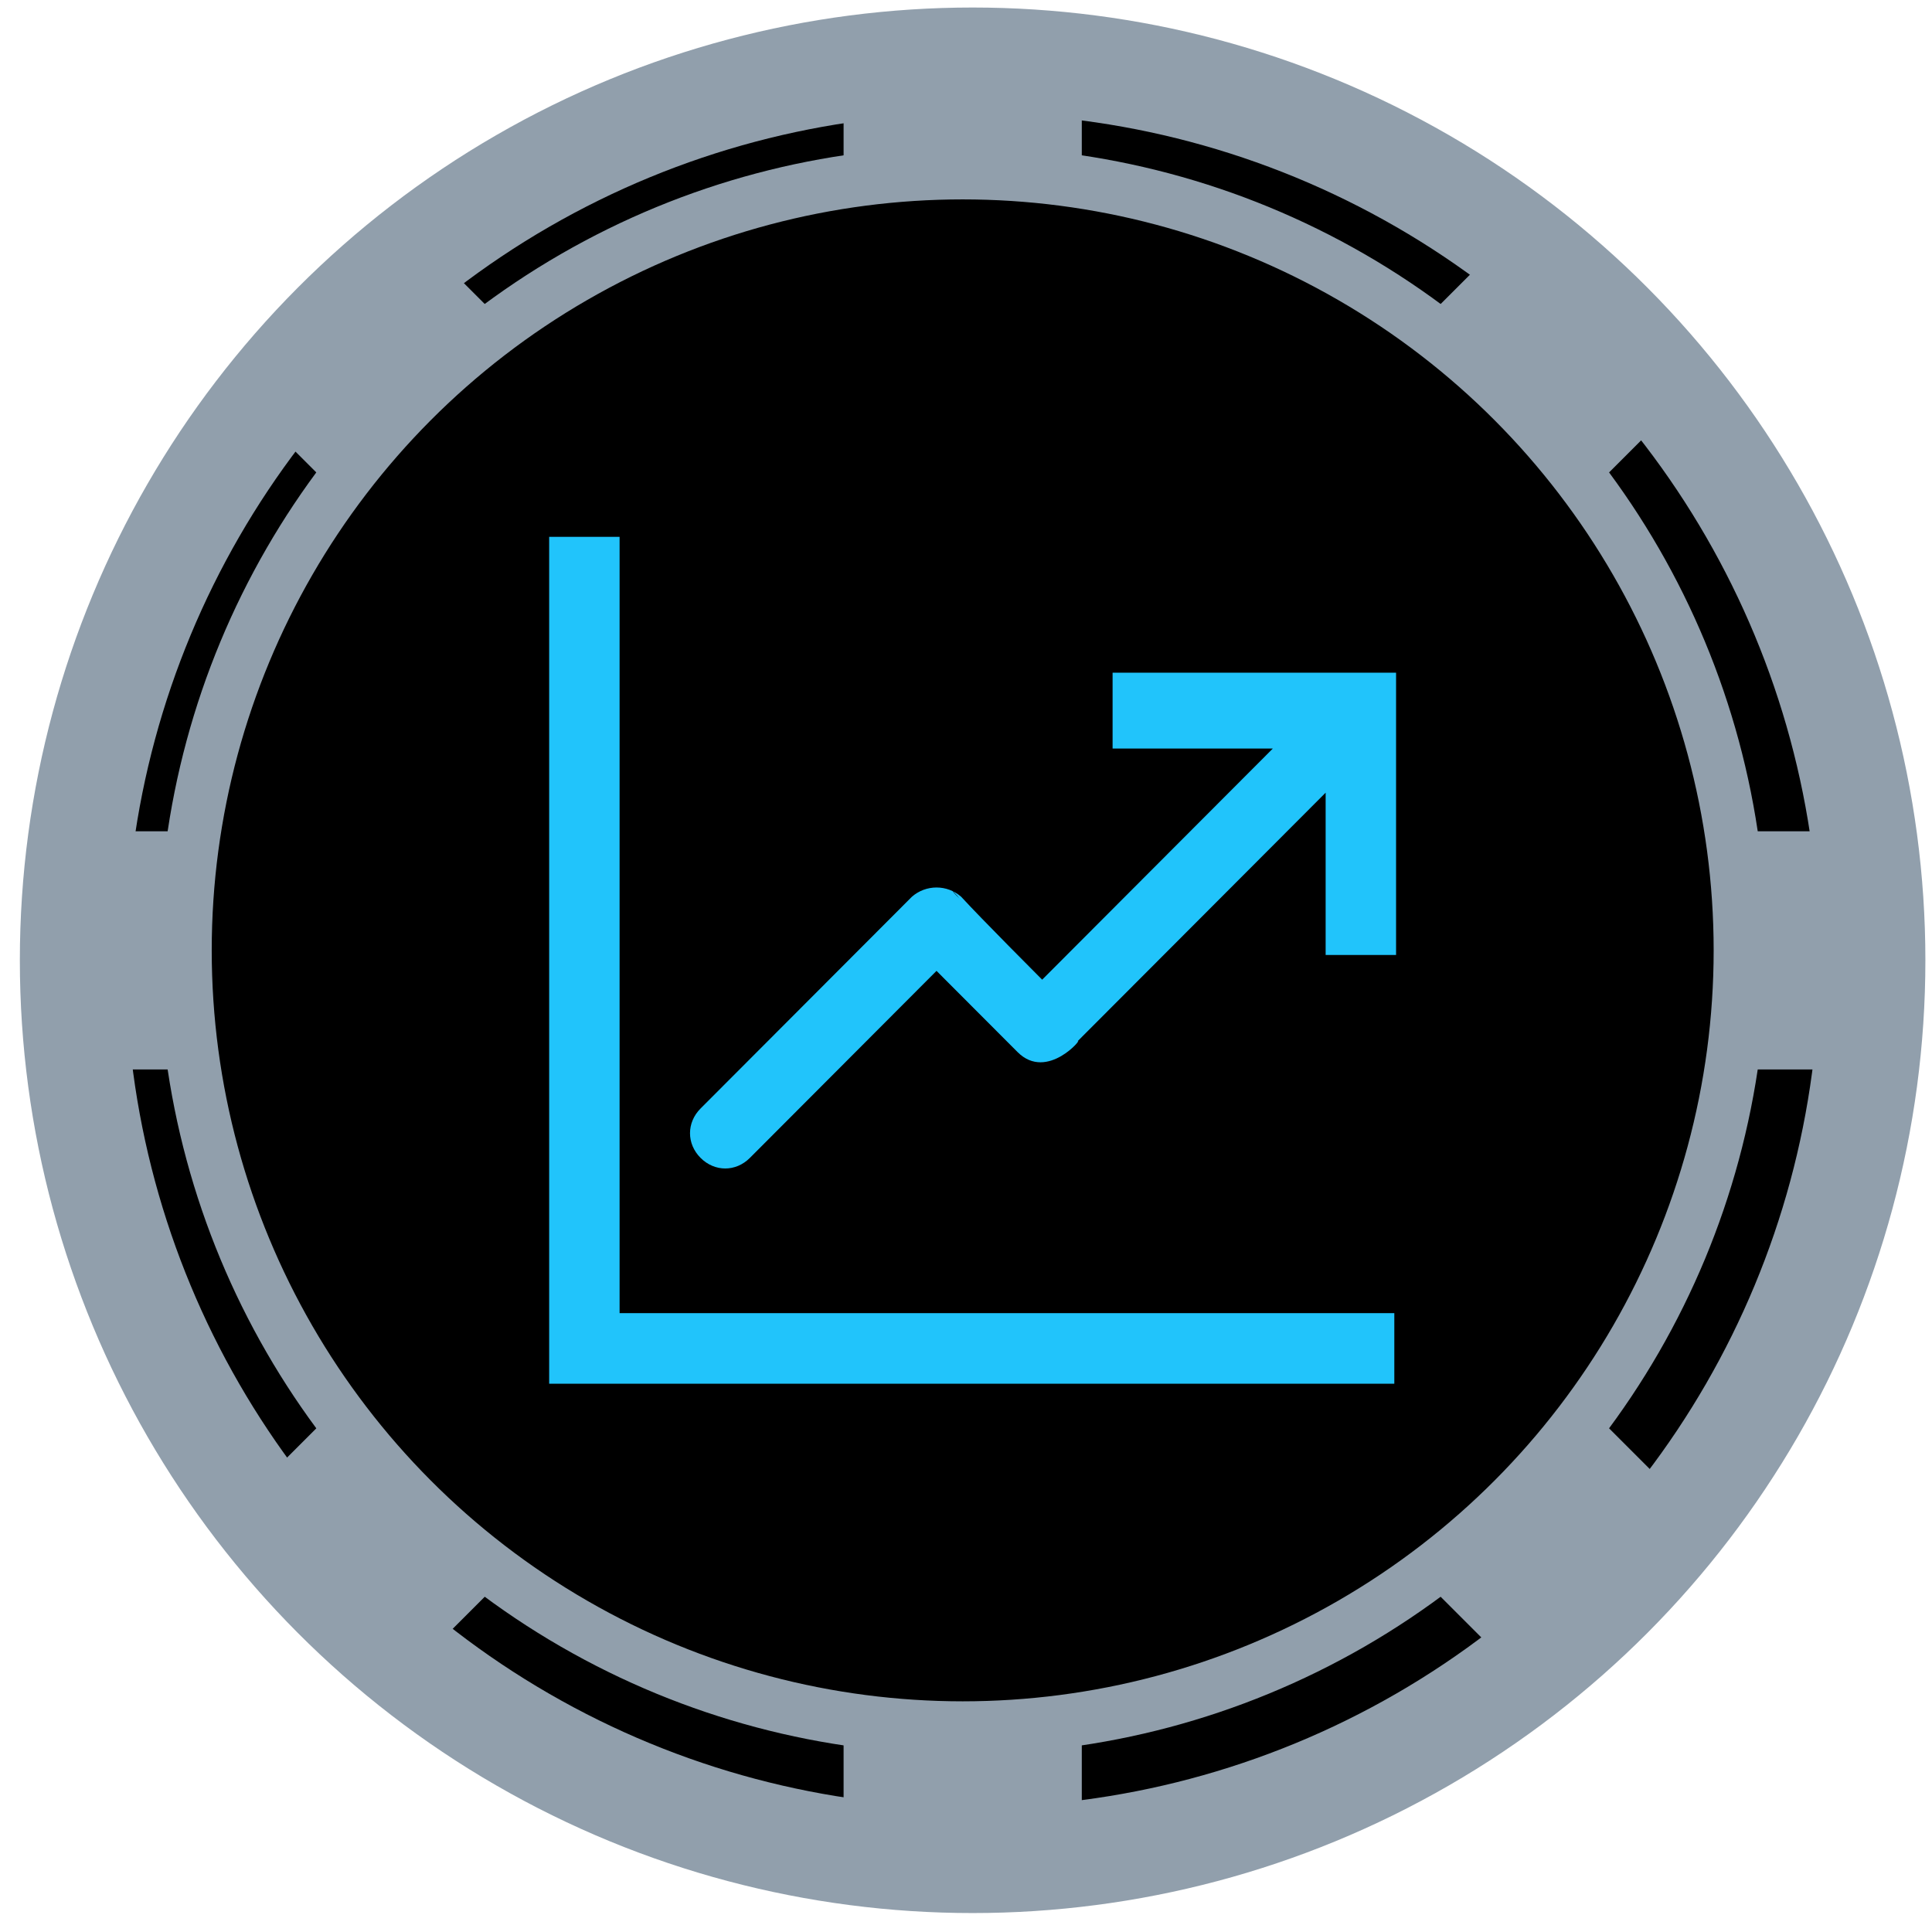
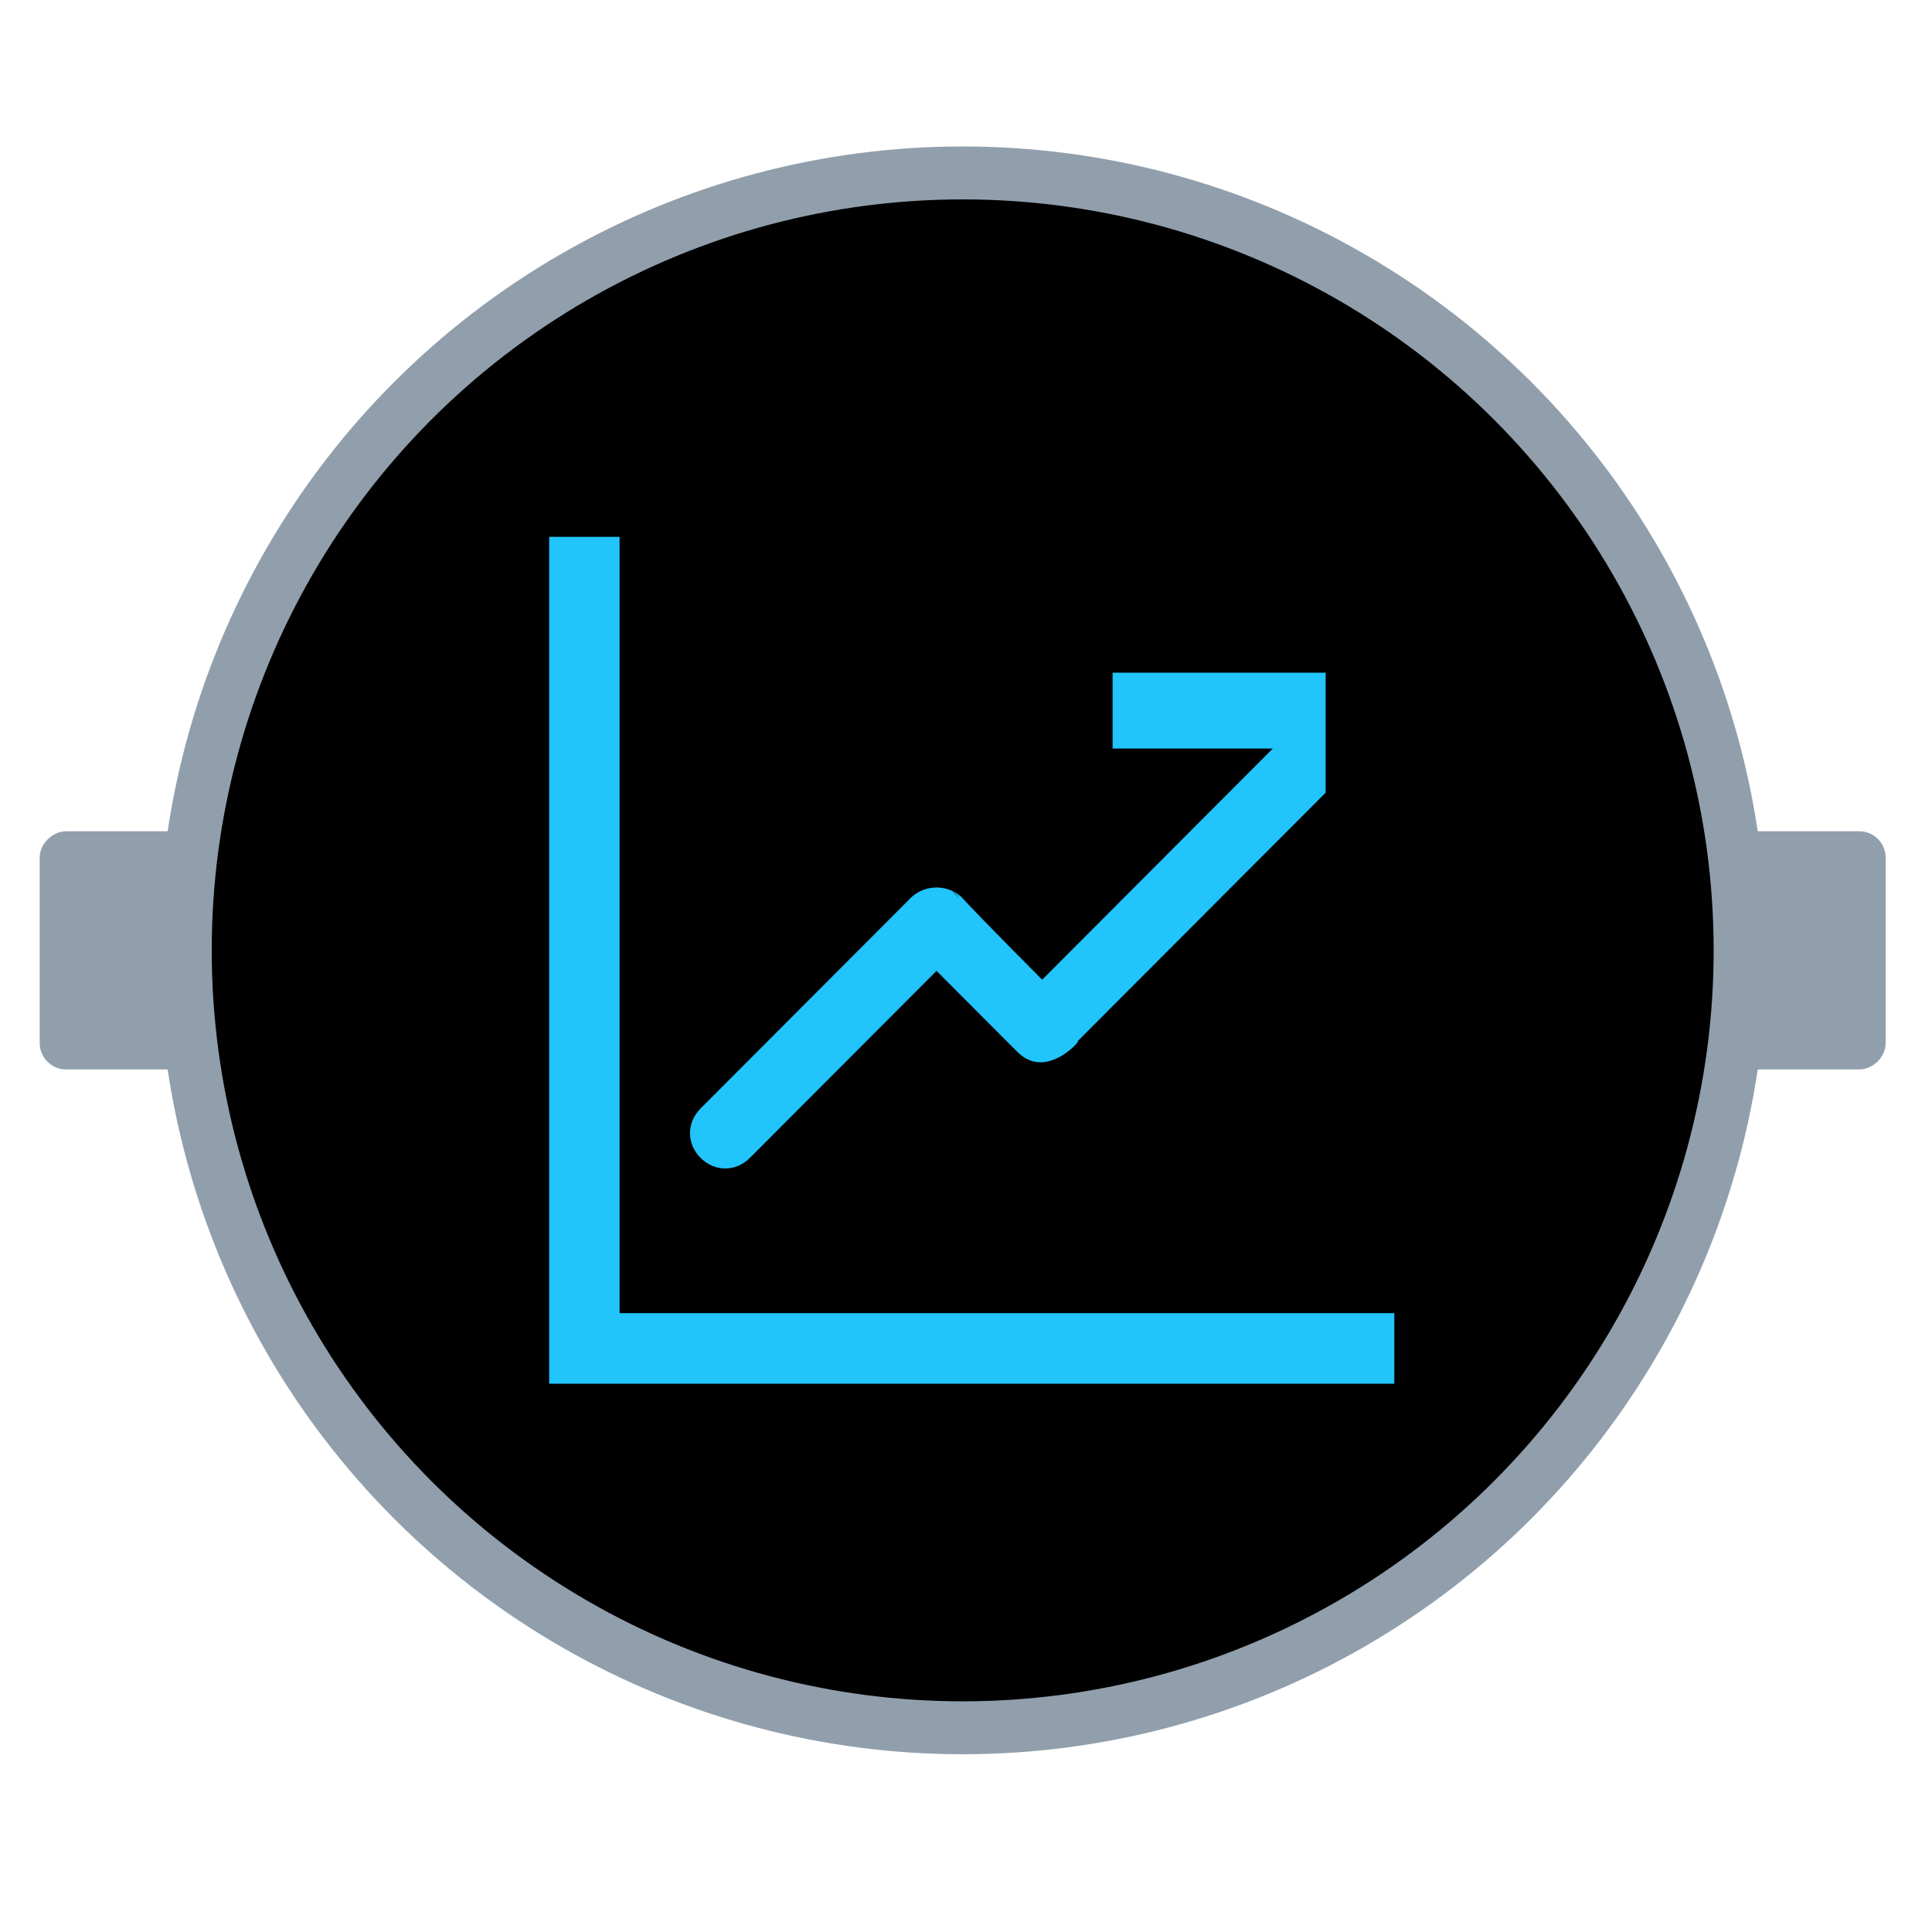
<svg xmlns="http://www.w3.org/2000/svg" width="73" height="73" viewBox="0 0 73 73" fill="none">
-   <circle cx="36.75" cy="36.284" r="34" fill="black" stroke="#919FAC" stroke-width="4" />
-   <rect x="32.375" y="1.534" width="8" height="68.75" rx="0.5" fill="#919FAC" stroke="#919FAC" />
  <rect x="70.75" y="31.909" width="8" height="68.75" rx="0.5" transform="rotate(90 70.75 31.909)" fill="#919FAC" stroke="#919FAC" />
-   <rect x="57.854" y="8.774" width="8" height="68.75" rx="0.5" transform="rotate(45 57.854 8.774)" fill="#919FAC" stroke="#919FAC" />
-   <rect x="63.51" y="57.388" width="8" height="68.75" rx="0.5" transform="rotate(135 63.51 57.388)" fill="#919FAC" stroke="#919FAC" />
  <circle cx="36.375" cy="35.909" r="29.375" fill="black" stroke="#919FAC" stroke-width="2" />
-   <path fill-rule="evenodd" clip-rule="evenodd" d="M23.411 20.284H20.75V52.284H52.684V49.617H23.411V20.284ZM42.039 25.617V28.284H48.093L39.378 37.017C39.378 37.017 37.049 34.684 36.318 33.884C35.785 33.417 34.987 33.417 34.455 33.884L26.471 41.884C25.939 42.417 25.939 43.218 26.471 43.751C27.004 44.284 27.802 44.284 28.334 43.751L35.386 36.684L38.447 39.751C39.577 40.884 40.974 39.151 40.708 39.351L40.376 39.684C40.575 39.484 40.642 39.417 40.708 39.351L50.089 29.951V36.084H52.75V25.418H42.039V25.617ZM36.251 33.951C35.852 33.551 35.985 33.617 36.251 33.951V33.951Z" fill="#21C4FB" />
+   <path fill-rule="evenodd" clip-rule="evenodd" d="M23.411 20.284H20.75V52.284H52.684V49.617H23.411V20.284ZM42.039 25.617V28.284H48.093L39.378 37.017C39.378 37.017 37.049 34.684 36.318 33.884C35.785 33.417 34.987 33.417 34.455 33.884L26.471 41.884C25.939 42.417 25.939 43.218 26.471 43.751C27.004 44.284 27.802 44.284 28.334 43.751L35.386 36.684L38.447 39.751C39.577 40.884 40.974 39.151 40.708 39.351L40.376 39.684C40.575 39.484 40.642 39.417 40.708 39.351L50.089 29.951V36.084V25.418H42.039V25.617ZM36.251 33.951C35.852 33.551 35.985 33.617 36.251 33.951V33.951Z" fill="#21C4FB" />
</svg>